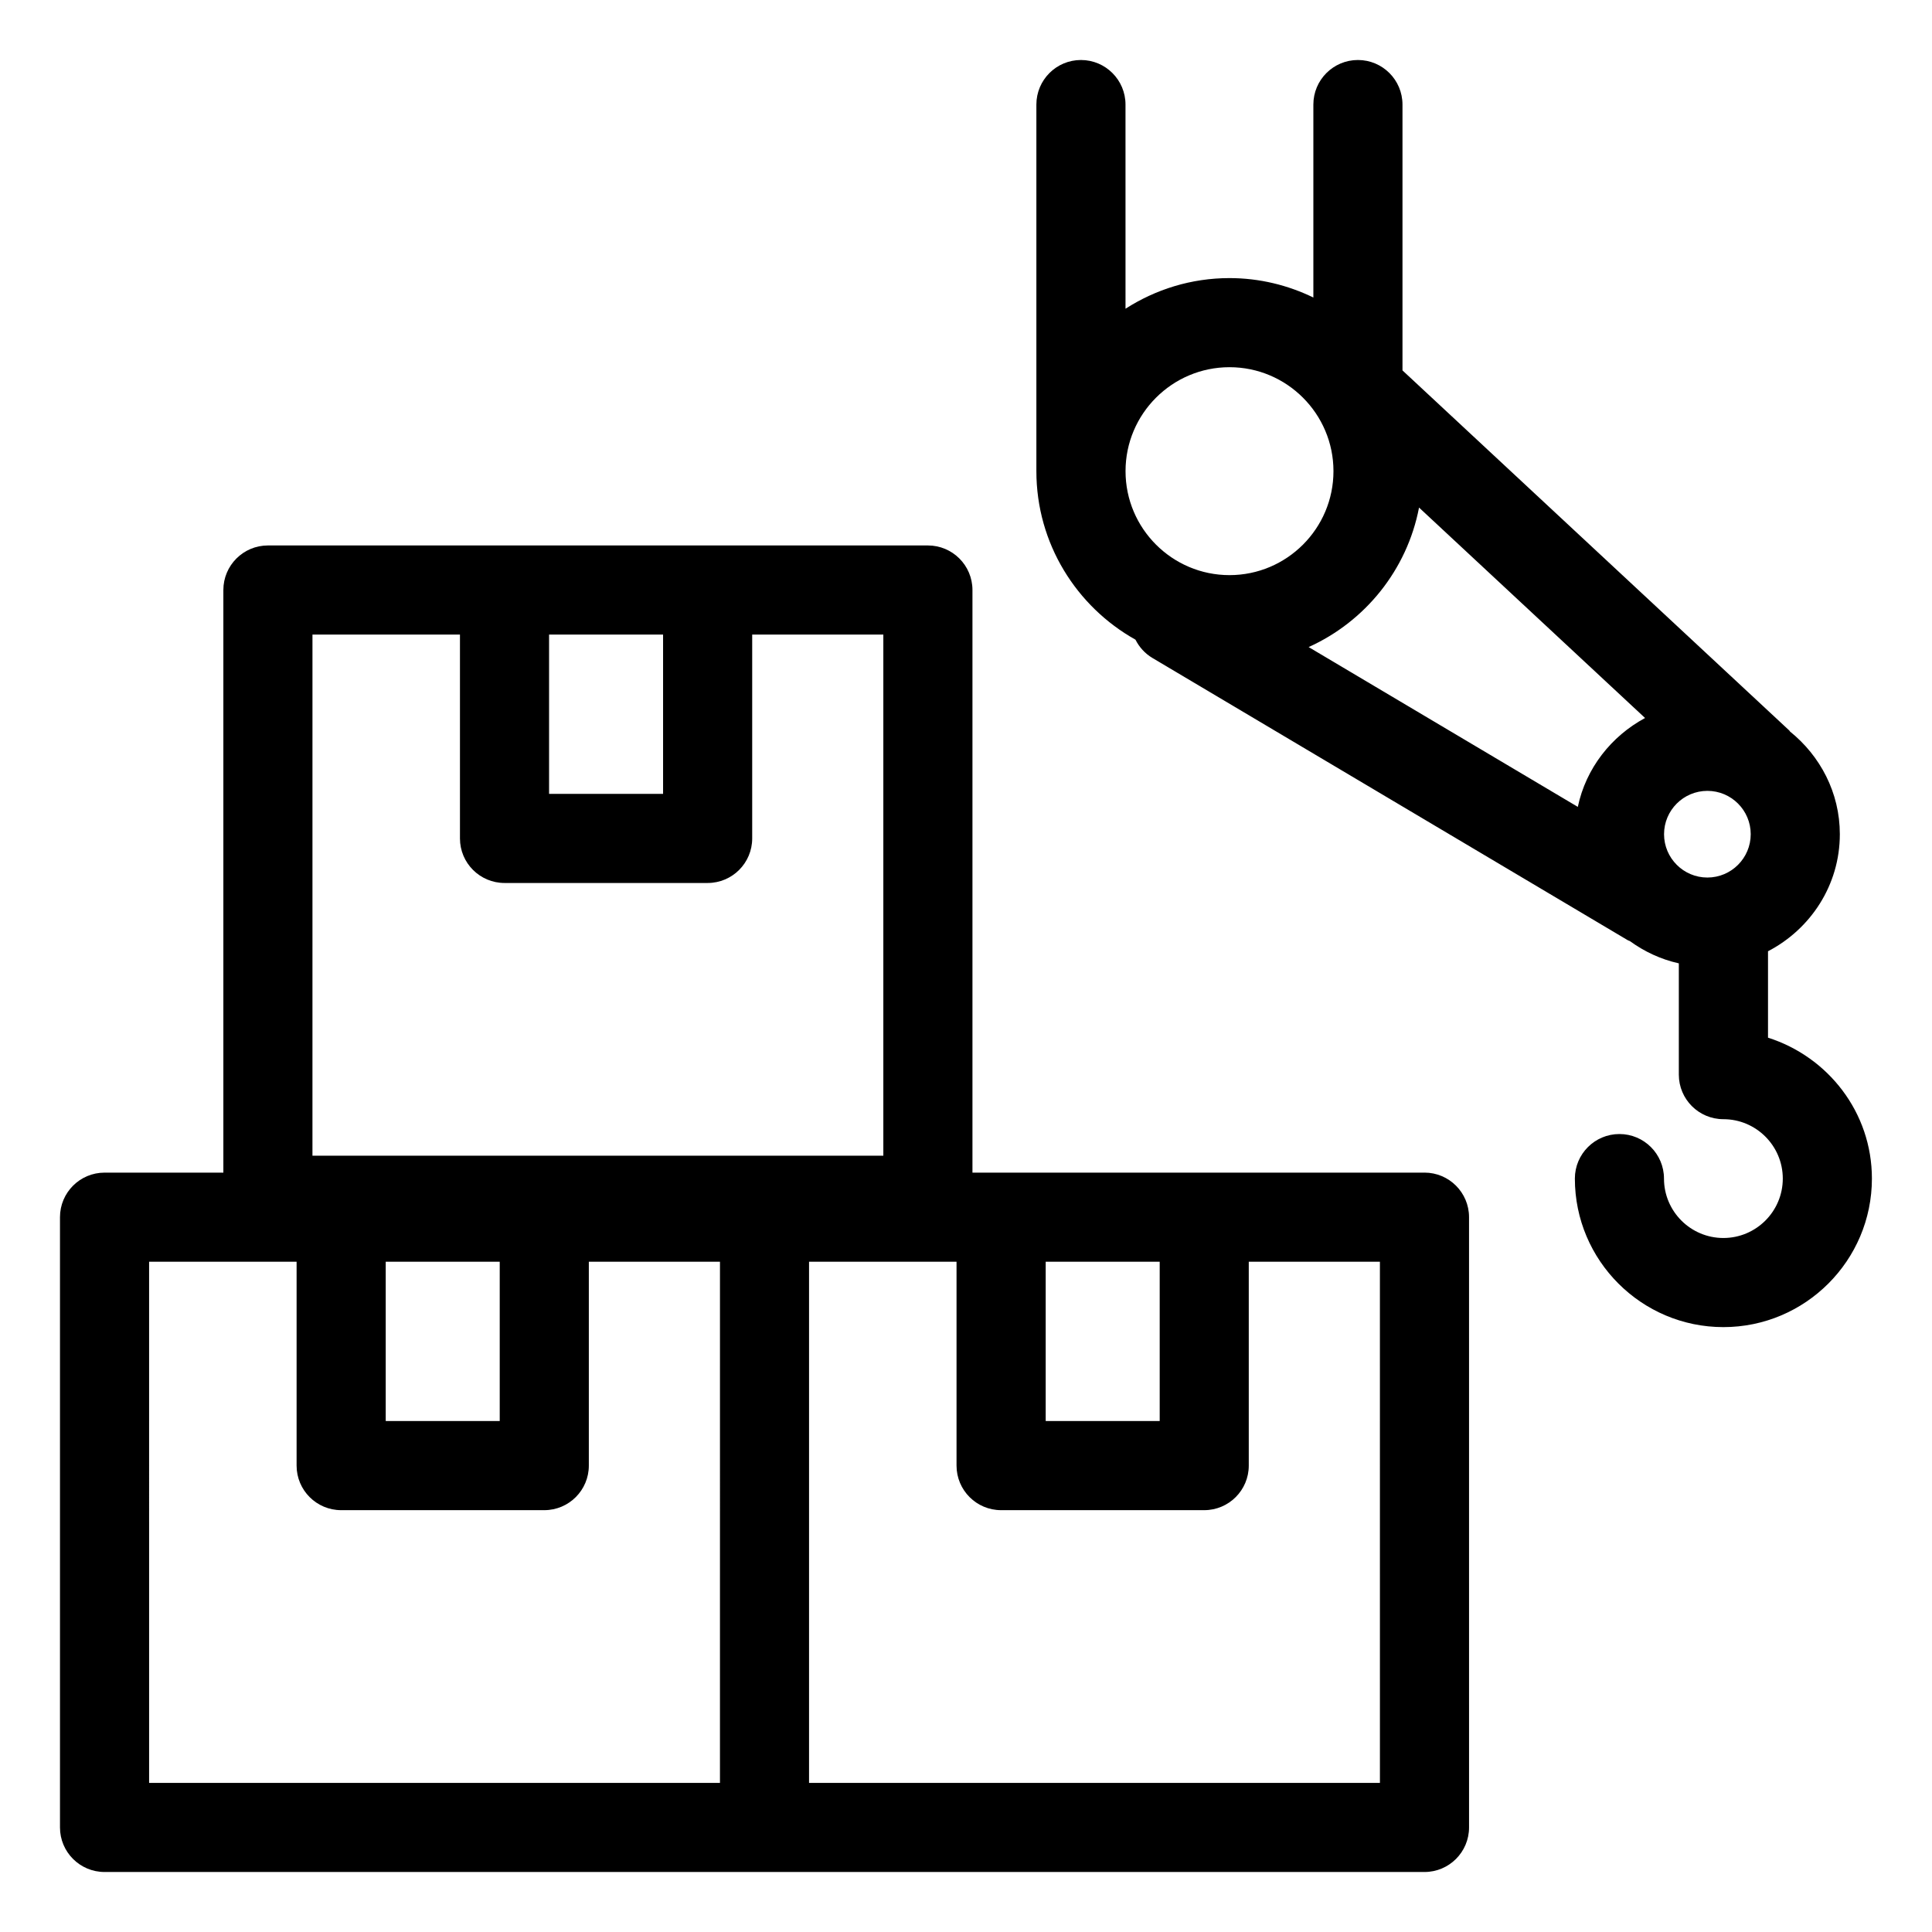
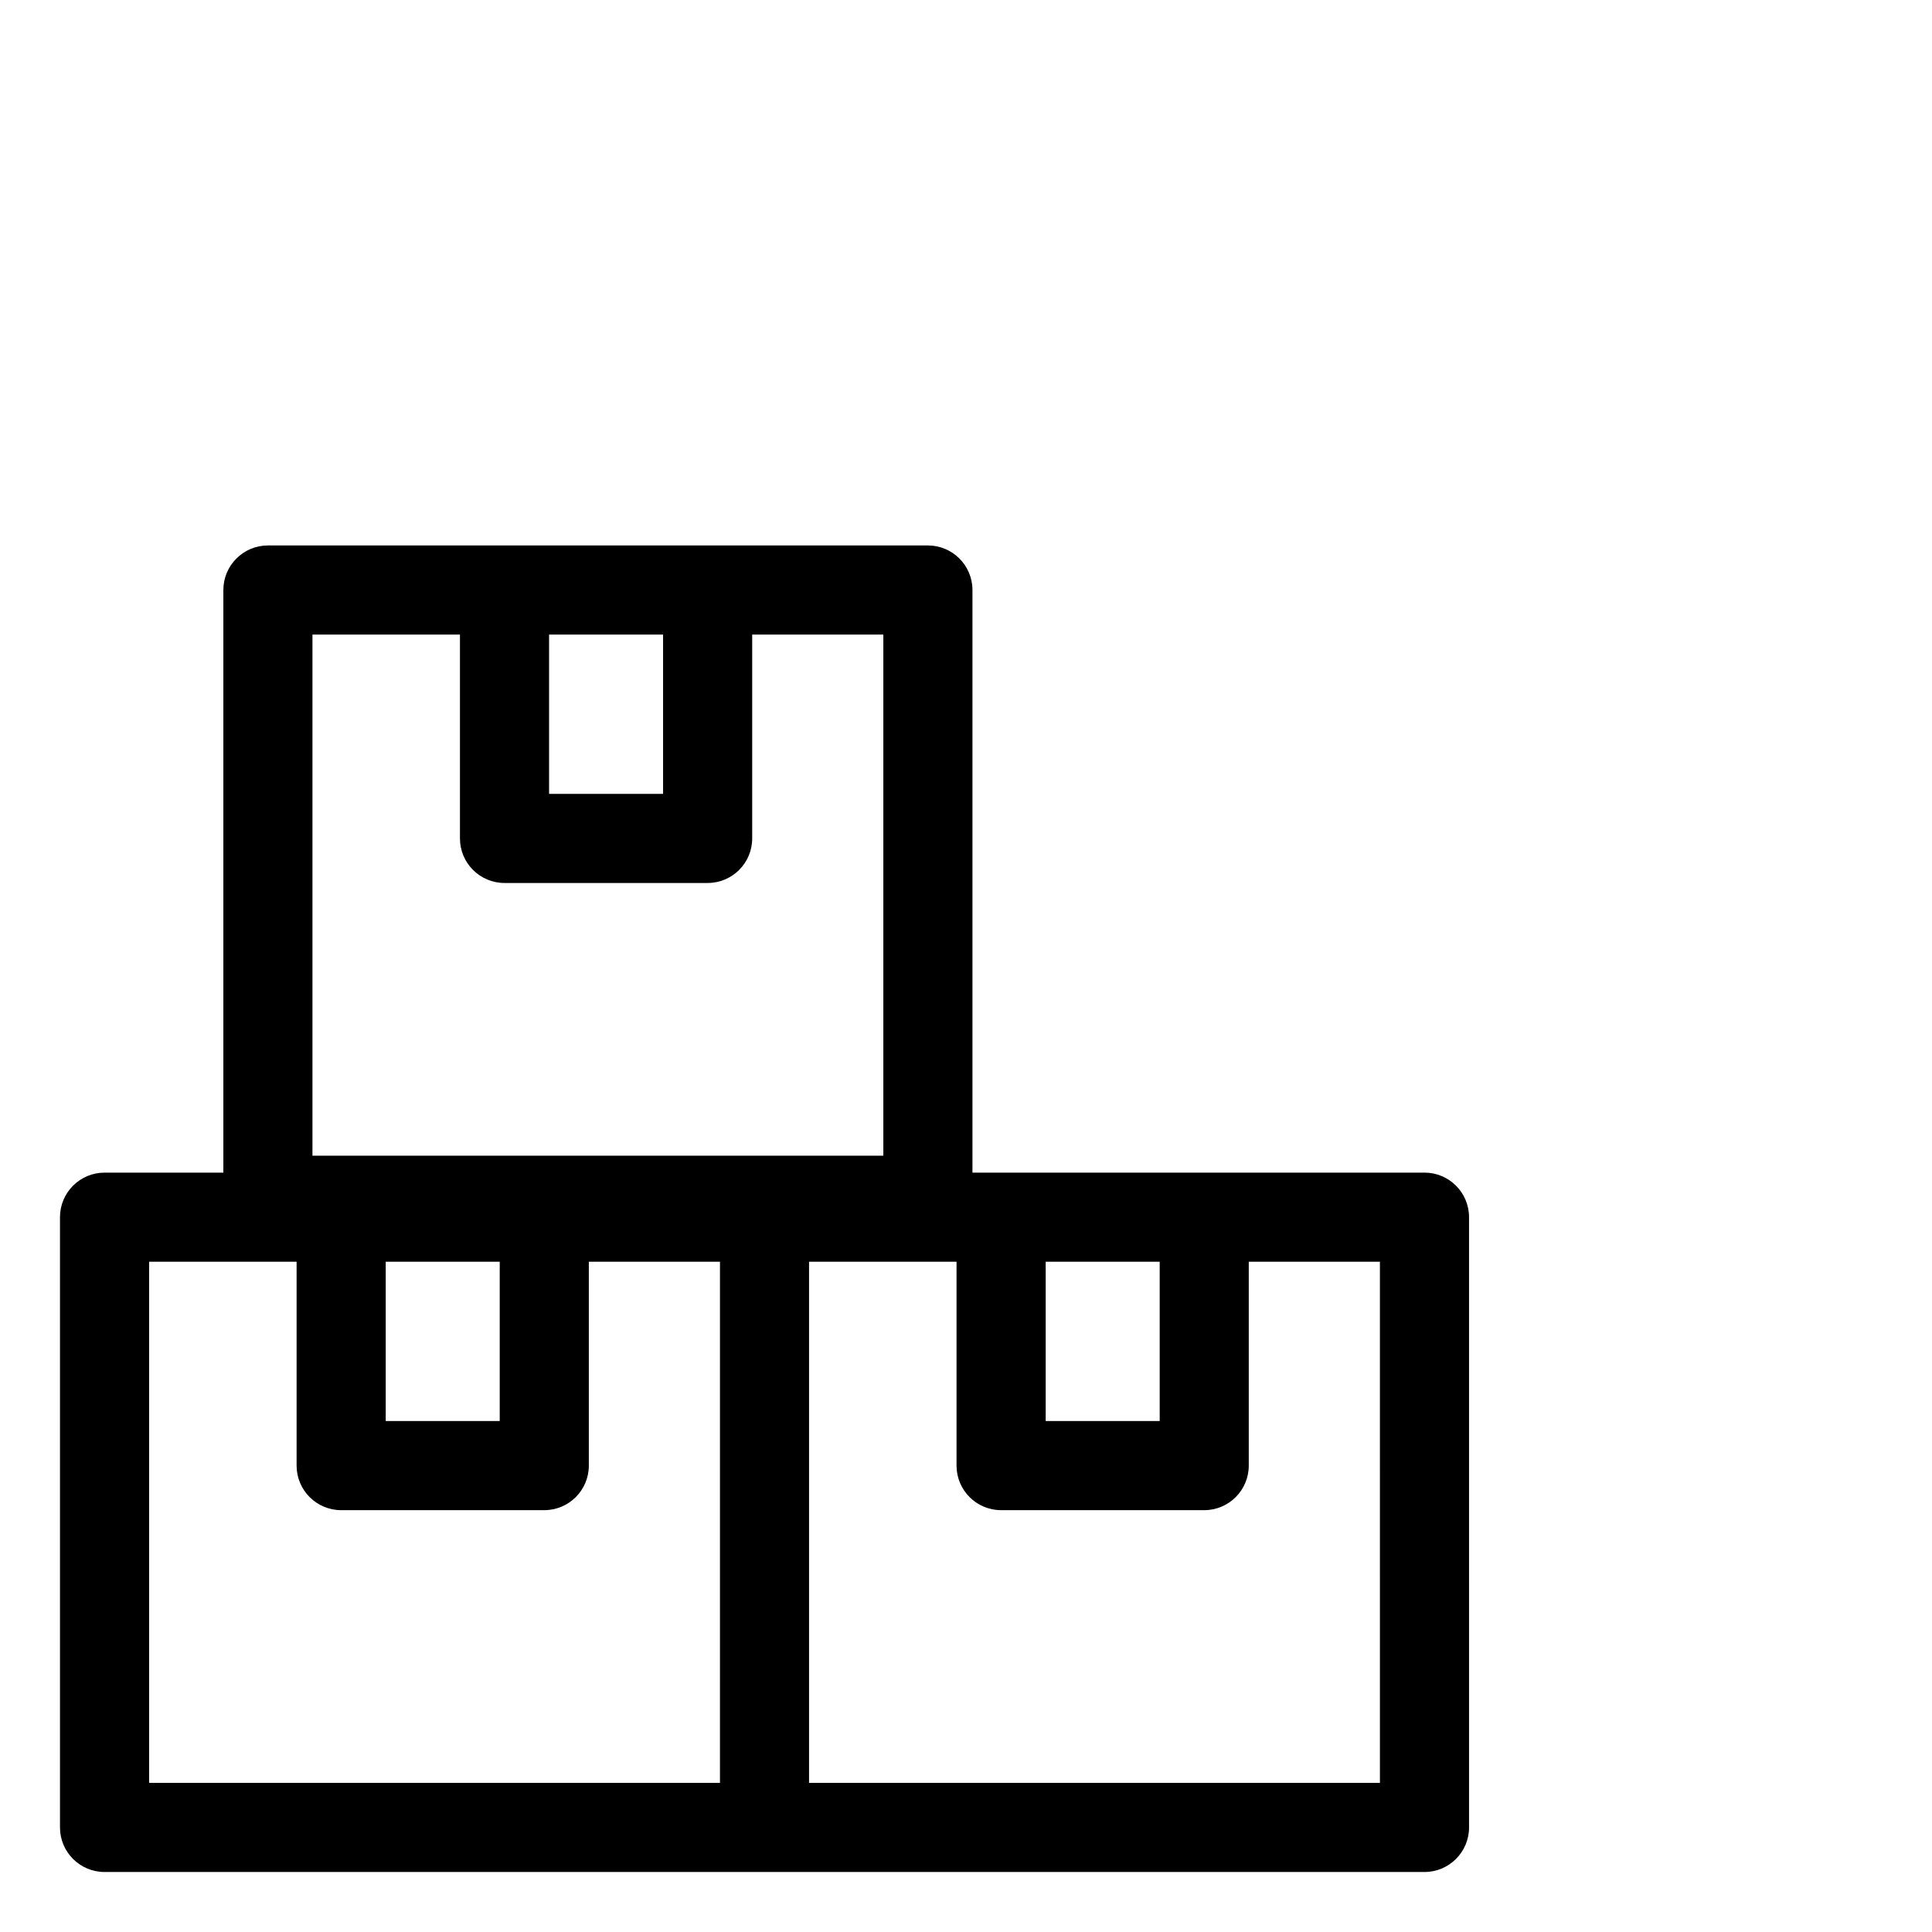
<svg xmlns="http://www.w3.org/2000/svg" fill="#000000" width="800px" height="800px" version="1.1" viewBox="144 144 512 512">
  <g>
-     <path d="m612.54 418.99v-22.898c11.258-5.856 19.035-17.492 19.035-31.023 0-11.027-5.219-20.773-13.203-27.207-0.078-0.078-0.102-0.18-0.18-0.262l-102.52-95.438v-70.453c0-6.519-5.289-11.809-11.809-11.809-6.519 0-11.809 5.289-11.809 11.809v51.137c-6.731-3.266-14.266-5.148-22.23-5.148-10.148 0-19.586 3.008-27.551 8.117l-0.004-54.105c0-6.519-5.289-11.809-11.809-11.809s-11.809 5.289-11.809 11.809v97.156c0 19.176 10.621 35.895 26.262 44.656 0.984 1.953 2.488 3.66 4.504 4.856l125.95 74.785c0.172 0.109 0.371 0.141 0.551 0.227 3.832 2.785 8.211 4.848 12.988 5.91v29.488c0 6.519 5.289 11.809 11.809 11.809 8.684 0 15.742 7.062 15.742 15.742 0 8.684-7.062 15.742-15.742 15.742-8.684 0-15.742-7.062-15.742-15.742 0-6.519-5.289-11.809-11.809-11.809s-11.809 5.289-11.809 11.809c0 21.703 17.656 39.359 39.359 39.359 21.703 0 39.359-17.656 39.359-39.359 0.008-17.547-11.633-32.293-27.543-37.348zm-92.48-140.48 59.898 55.766c-8.965 4.832-15.664 13.312-17.82 23.555l-71.336-42.352c14.953-6.746 26.086-20.445 29.258-36.969zm64.93 86.562c0-6.336 5.148-11.484 11.484-11.484 6.336 0 11.484 5.148 11.484 11.484 0 6.336-5.148 11.484-11.484 11.484-6.336 0-11.484-5.156-11.484-11.484zm-115.16-123.76c15.191 0 27.551 12.359 27.551 27.551 0 15.191-12.359 27.551-27.551 27.551-15.191 0-27.551-12.359-27.551-27.551-0.004-15.191 12.355-27.551 27.551-27.551z" />
    <path d="m521.51 454.76h-119.8v-154.4c0-6.519-5.289-11.809-11.809-11.809h-174.9c-6.519 0-11.809 5.289-11.809 11.809v154.4h-31.488c-6.519 0-11.809 5.289-11.809 11.809v161.72c0 6.519 5.289 11.809 11.809 11.809h349.8c6.519 0 11.809-5.289 11.809-11.809l-0.004-161.73c0-6.516-5.293-11.805-11.809-11.805zm-275.29 23.613h30.211v42.219h-30.211zm174.9 0h30.211v42.219h-30.211zm-131.61-166.21h30.211v42.219h-30.211zm-62.703 0h39.086v54.027c0 6.519 5.289 11.809 11.809 11.809h53.828c6.519 0 11.809-5.289 11.809-11.809v-54.027h34.754v138.11h-151.29zm-43.293 166.21h39.086v54.027c0 6.519 5.289 11.809 11.809 11.809h53.828c6.519 0 11.809-5.289 11.809-11.809v-54.027h34.754l-0.004 138.11h-151.28zm326.18 138.11h-151.29v-138.11h39.086v54.027c0 6.519 5.289 11.809 11.809 11.809h53.828c6.519 0 11.809-5.289 11.809-11.809v-54.027h34.754z" />
  </g>
</svg>